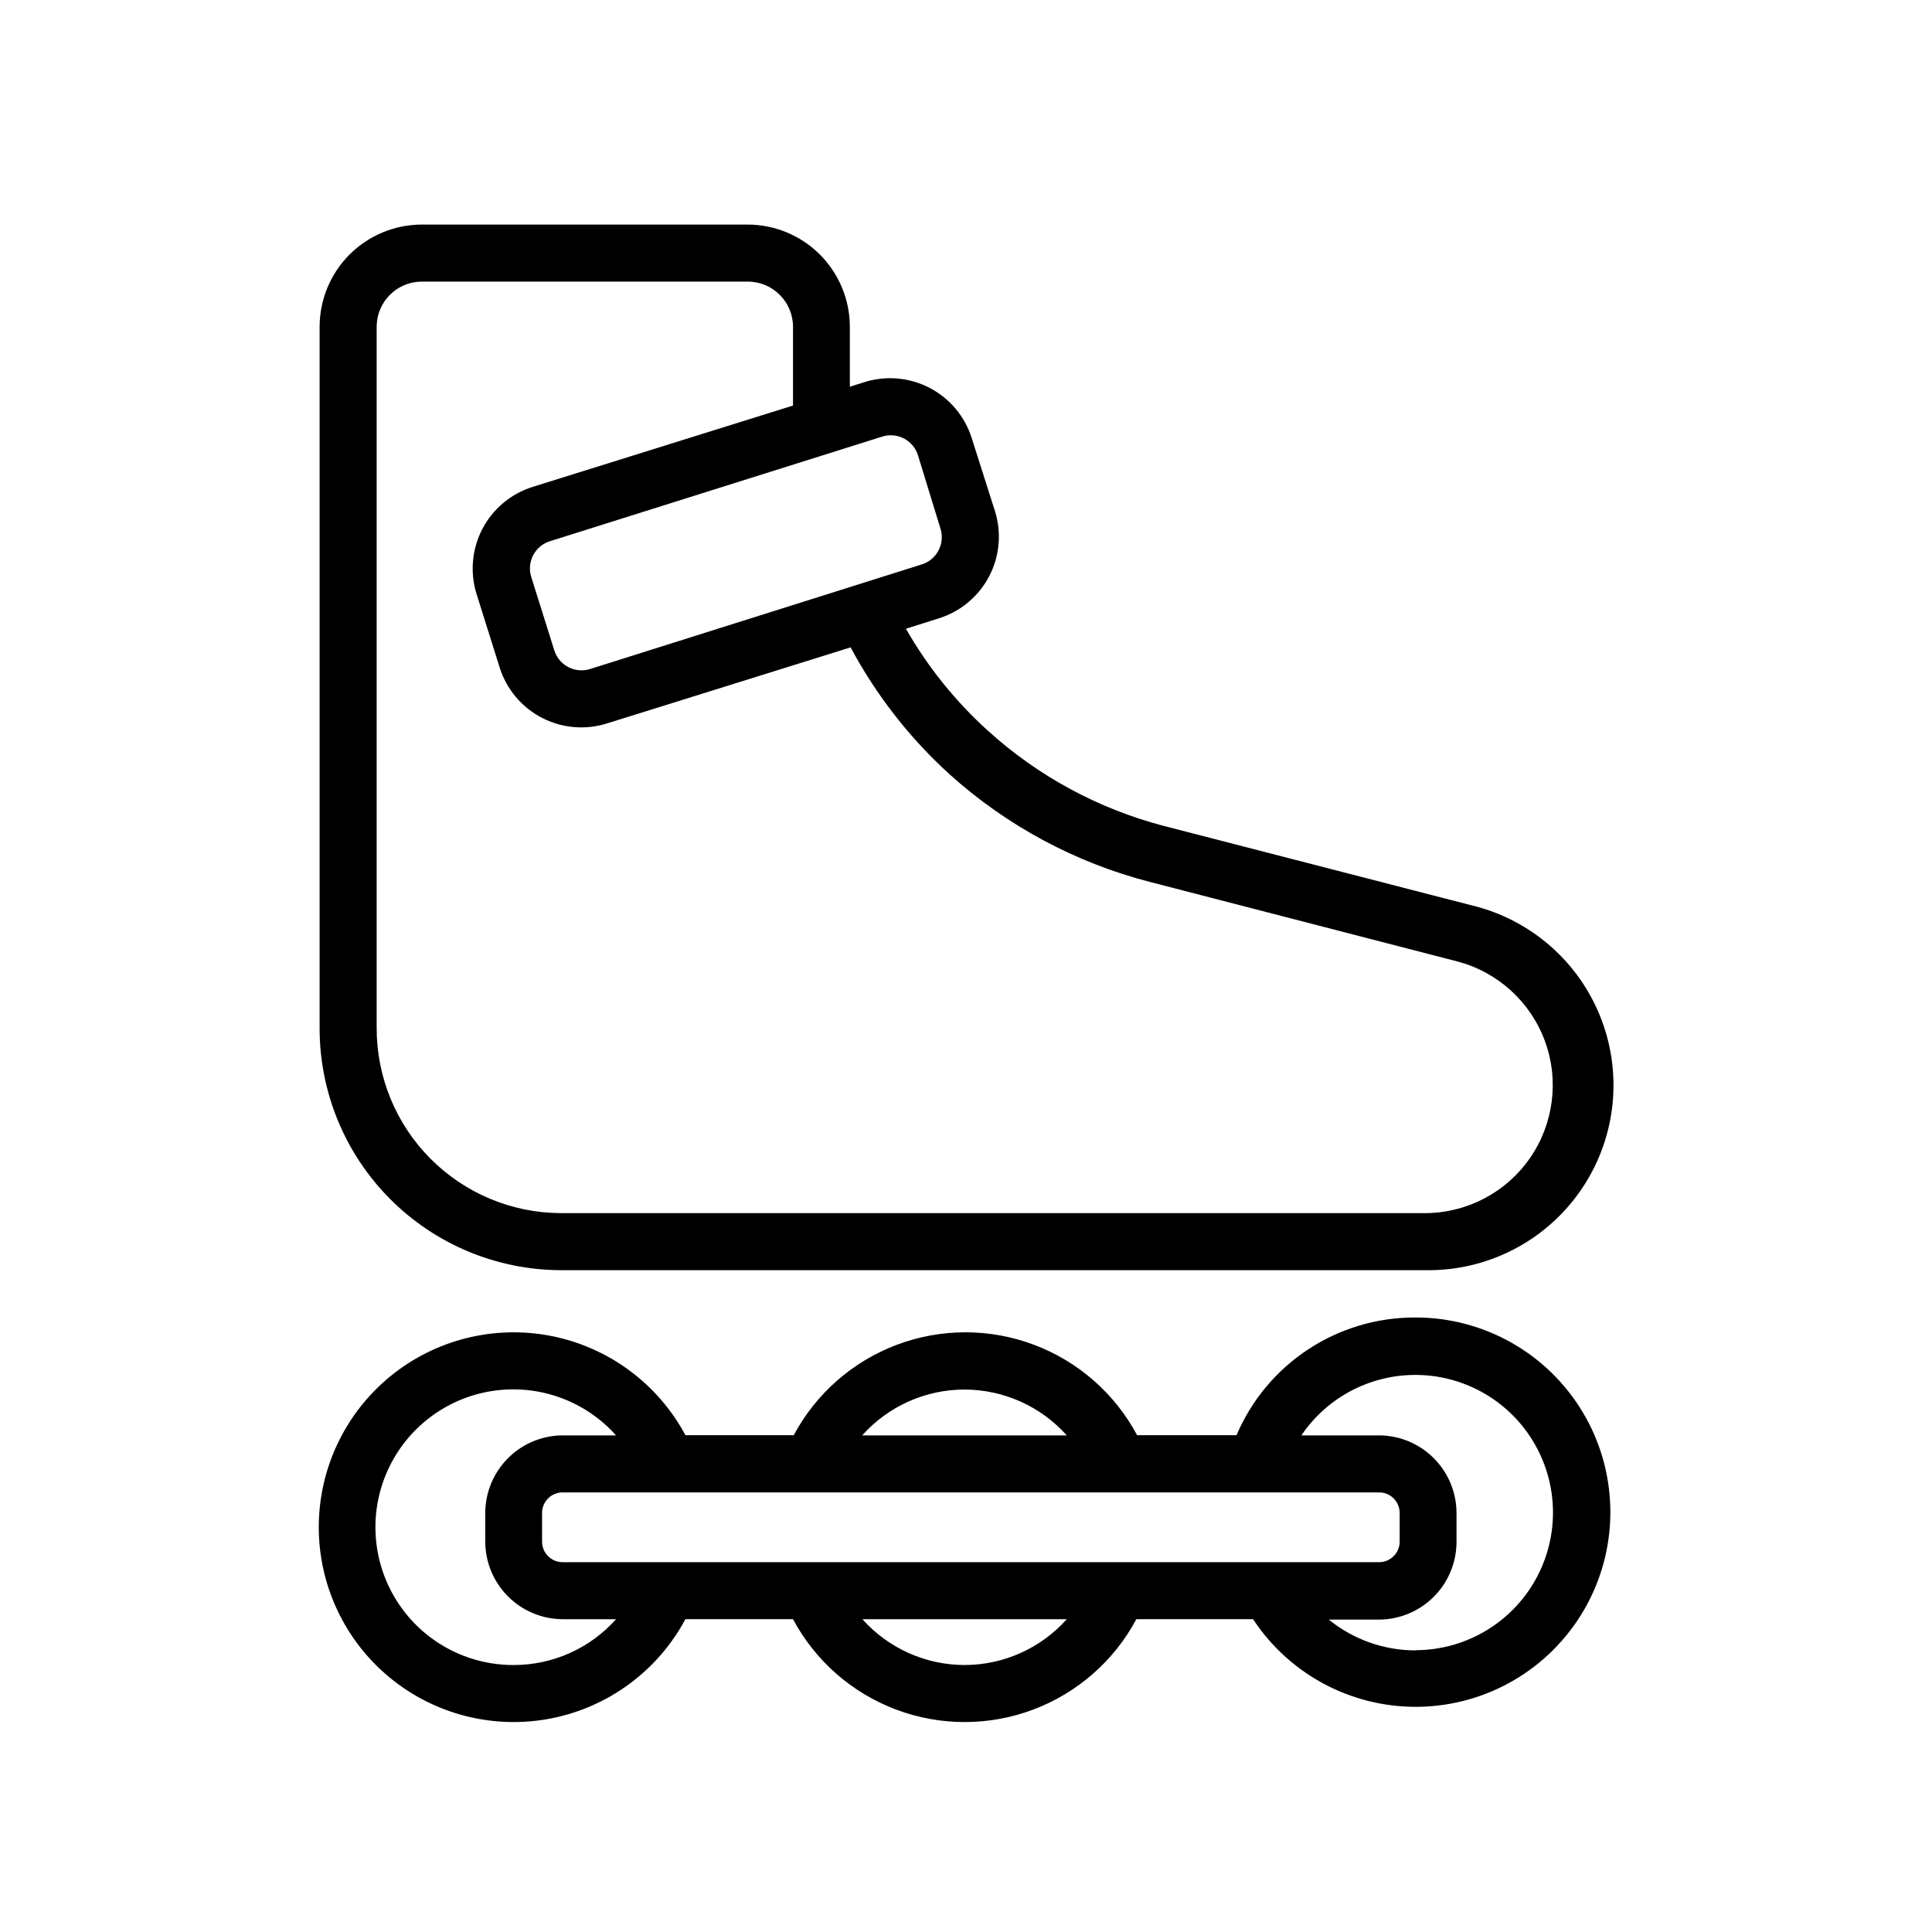
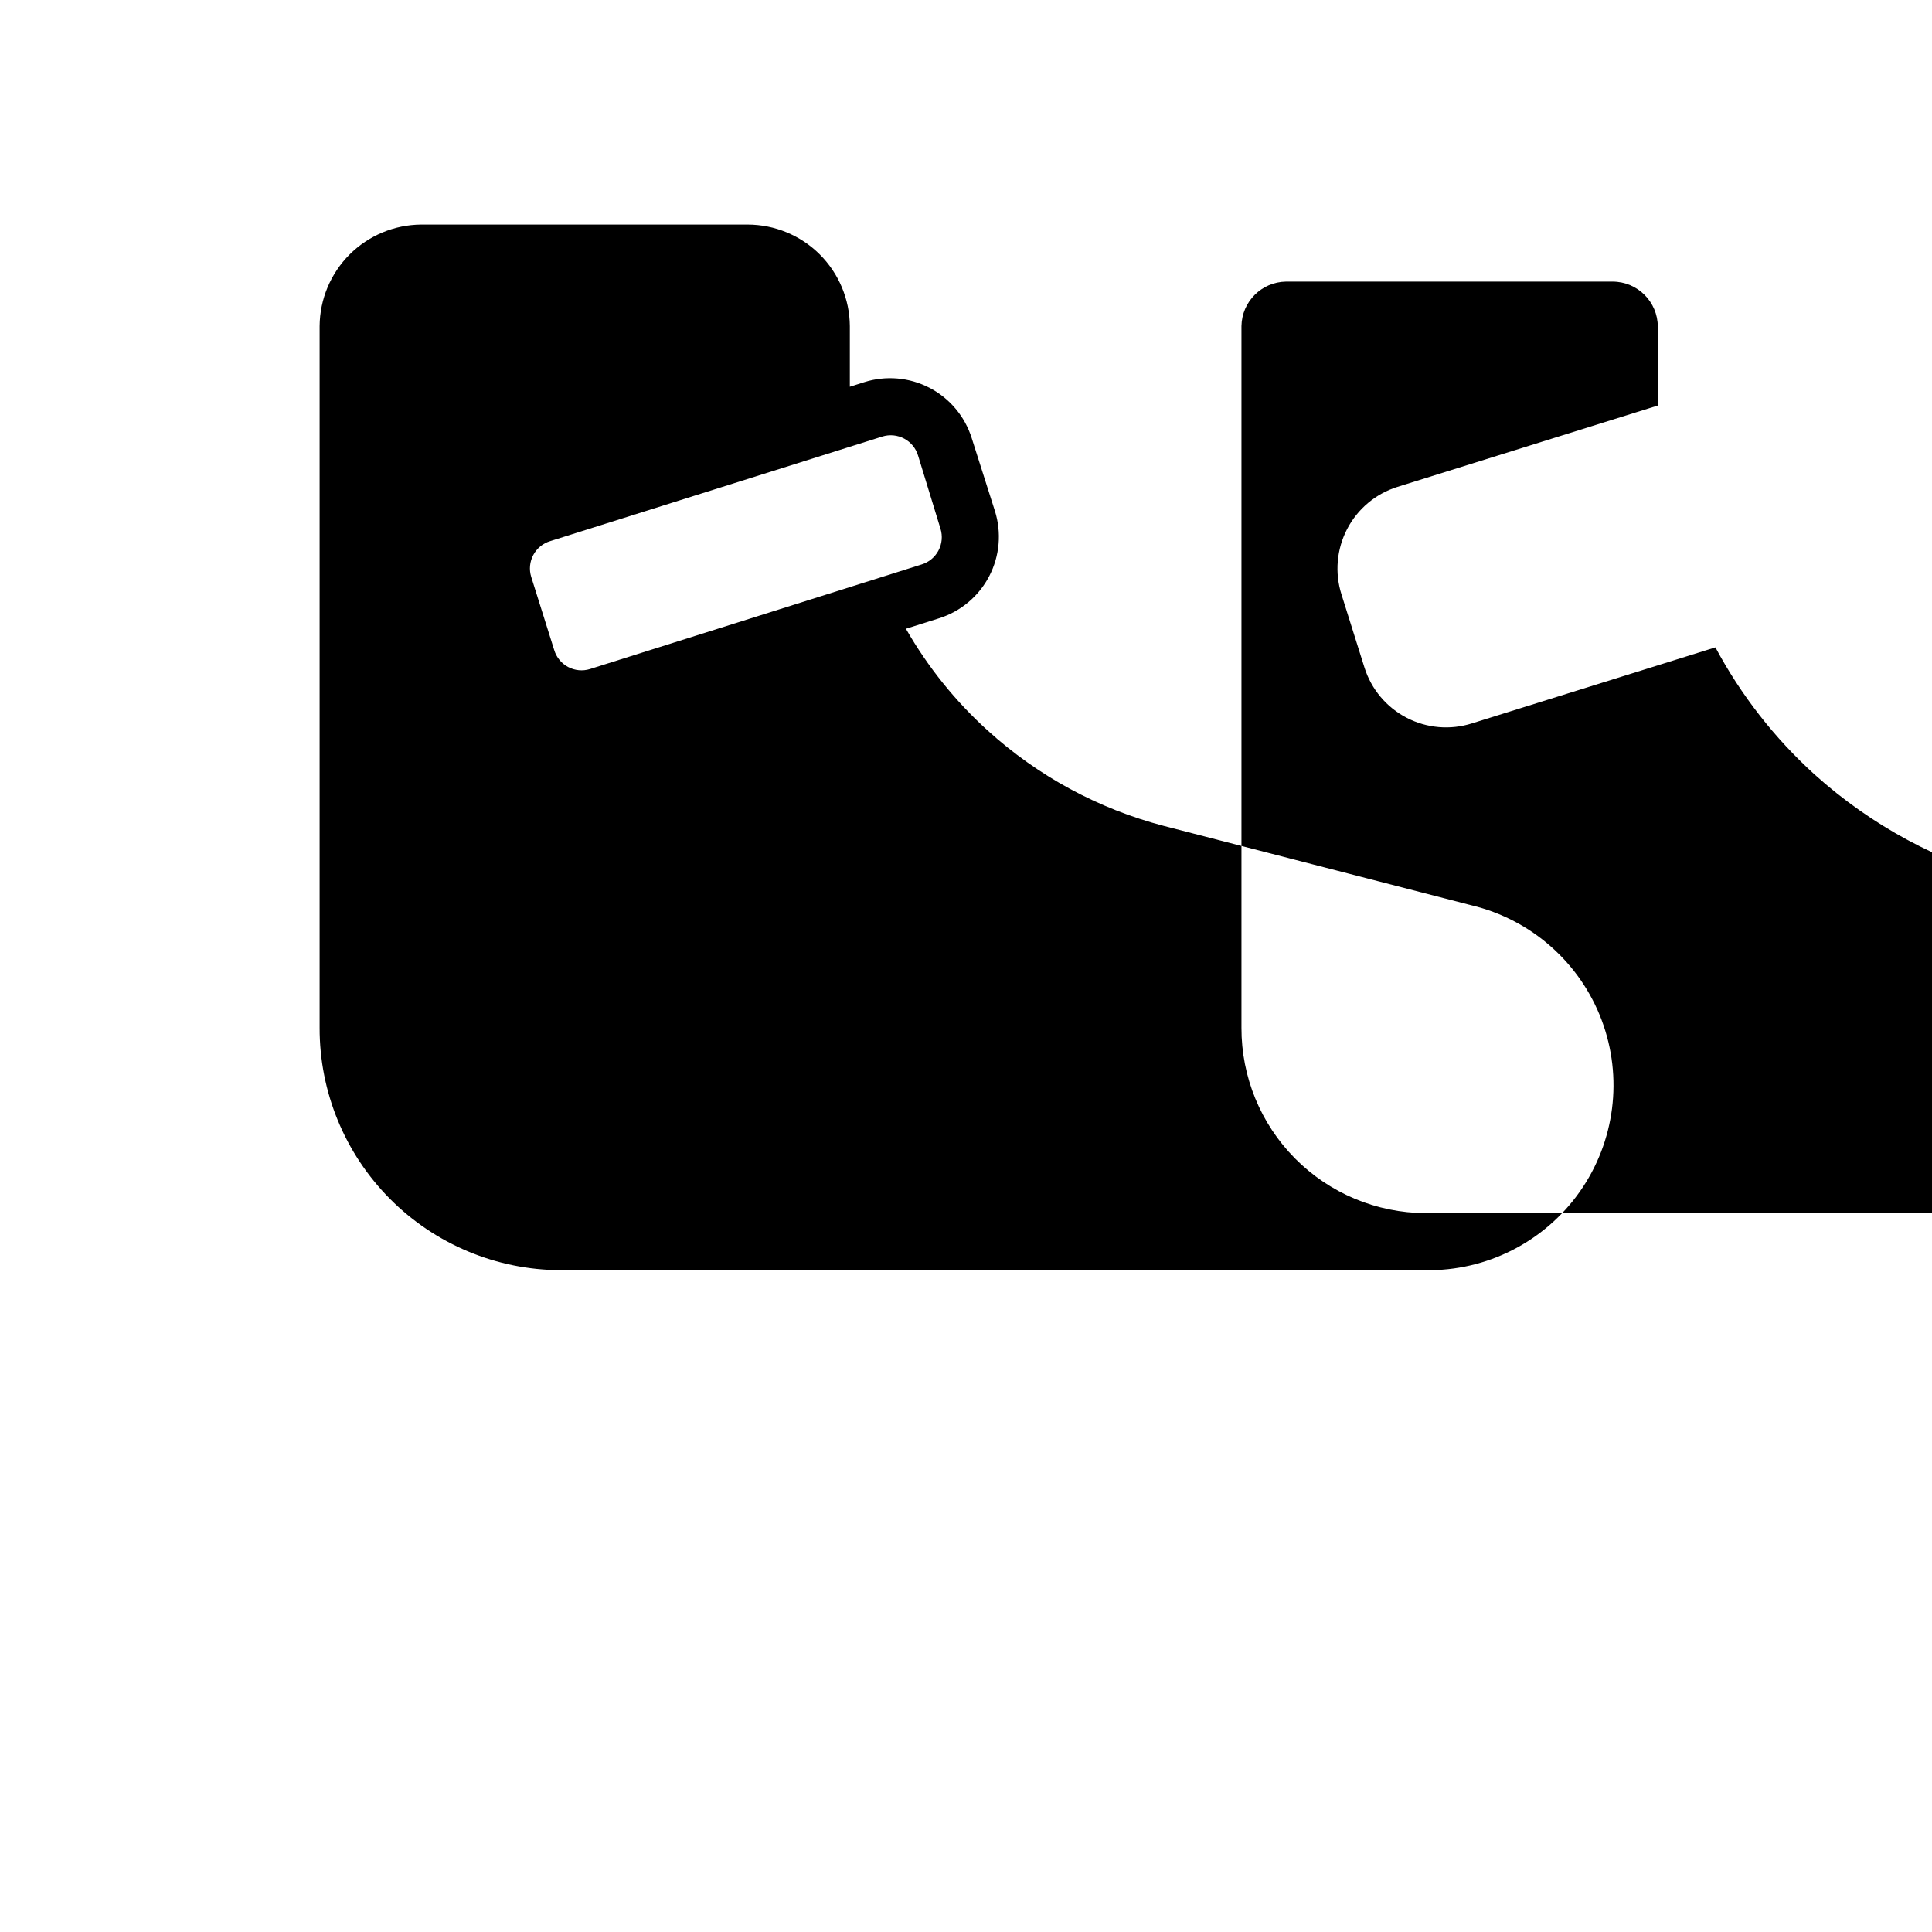
<svg xmlns="http://www.w3.org/2000/svg" fill="#000000" width="800px" height="800px" version="1.1" viewBox="144 144 512 512">
  <g>
-     <path d="m519.1 493.15c-10.094-0.043-19.977 2.891-28.41 8.441-8.434 5.547-15.039 13.457-18.996 22.746h-26.352c-5.898-11.035-15.609-19.551-27.324-23.957-11.711-4.41-24.625-4.41-36.34 0-11.711 4.406-21.422 12.922-27.324 23.957h-28.715c-7.301-13.625-20.316-23.266-35.477-26.27-15.16-3.008-30.871 0.934-42.816 10.742-11.945 9.812-18.867 24.453-18.867 39.91 0 15.457 6.922 30.102 18.867 39.91 11.945 9.809 27.656 13.75 42.816 10.746 15.16-3.008 28.176-12.648 35.477-26.27h28.516c5.902 11.035 15.613 19.547 27.324 23.953 11.711 4.41 24.625 4.41 36.34 0 11.711-4.406 21.422-12.918 27.324-23.953h30.934c9.988 15.172 27.223 23.977 45.375 23.172 18.148-0.801 34.539-11.094 43.148-27.09 8.609-16 8.168-35.348-1.16-50.938s-26.172-25.125-44.34-25.102zm-119.5 19.094c10.352 0.016 20.207 4.43 27.105 12.145h-54.207c6.891-7.727 16.75-12.145 27.102-12.145zm-119.45 73.004c-12.391 0.047-23.961-6.195-30.73-16.578-6.769-10.383-7.812-23.488-2.769-34.809 5.043-11.32 15.48-19.312 27.727-21.227 12.242-1.914 24.625 2.512 32.879 11.754h-14.105c-5.449 0.012-10.668 2.184-14.52 6.035-3.852 3.852-6.023 9.07-6.035 14.52v7.609-0.004c0.012 5.449 2.184 10.668 6.035 14.52 3.852 3.856 9.07 6.023 14.52 6.039h14.105c-6.891 7.723-16.75 12.141-27.105 12.141zm119.5 0c-10.352-0.008-20.207-4.422-27.105-12.141h54.16c-6.894 7.719-16.754 12.133-27.105 12.141zm-78.844-27.258h-27.711c-3.004 0-5.441-2.434-5.441-5.441v-7.606c0-3.008 2.438-5.441 5.441-5.441h216.39c3.004 0 5.441 2.434 5.441 5.441v7.609-0.004c0 3.008-2.438 5.441-5.441 5.441zm198.3 23.379c-8.363-0.012-16.477-2.891-22.973-8.164h13.301c5.449-0.012 10.668-2.184 14.52-6.035 3.852-3.852 6.023-9.07 6.035-14.52v-7.707c-0.012-5.449-2.184-10.668-6.035-14.52-3.852-3.852-9.07-6.023-14.52-6.035h-20.555c7.176-10.598 19.379-16.656 32.156-15.969 12.777 0.684 24.258 8.016 30.262 19.316 6 11.301 5.641 24.922-0.949 35.891s-18.445 17.68-31.242 17.691z" />
-     <path d="m534.01 383.93-81.617-21.059c-17.316-4.531-33.285-13.172-46.551-25.191-8.641-7.809-15.984-16.941-21.766-27.055l8.766-2.769c5.742-1.805 10.531-5.82 13.309-11.16s3.32-11.566 1.504-17.305l-6.144-19.297c-1.809-5.742-5.824-10.527-11.164-13.309-5.34-2.777-11.562-3.316-17.305-1.504l-3.828 1.211v-16.07c-0.051-7.148-2.926-13.98-7.992-19.02-5.066-5.039-11.918-7.871-19.062-7.887h-86.555c-7.117 0.055-13.93 2.906-18.965 7.938-5.035 5.035-7.883 11.848-7.938 18.969v185.95c-0.039 16.98 6.66 33.281 18.629 45.324 11.965 12.043 28.227 18.848 45.203 18.914h229.18c16.246 0.281 31.574-7.5 40.93-20.781 9.359-13.281 11.527-30.336 5.793-45.539-5.738-15.199-18.633-26.57-34.43-30.363zm-156.18-124.24c1.922-0.598 4.004-0.398 5.785 0.547 1.777 0.945 3.106 2.562 3.684 4.492l5.945 19.395c0.598 1.926 0.402 4.008-0.547 5.785-0.945 1.781-2.562 3.106-4.488 3.688l-87.867 27.711c-1.922 0.594-4.004 0.398-5.785-0.547-1.777-0.945-3.106-2.562-3.684-4.492l-6.098-19.398c-0.598-1.922-0.398-4.004 0.547-5.785 0.945-1.777 2.562-3.106 4.492-3.684zm143.89 205.8h-229.18c-12.969-0.066-25.383-5.273-34.516-14.484-9.137-9.207-14.242-21.664-14.203-34.637v-185.95c0.109-6.469 5.324-11.684 11.789-11.789h86.555c6.625 0 11.992 5.367 11.992 11.988v20.859l-69.023 21.562c-5.742 1.805-10.527 5.82-13.309 11.16-2.777 5.34-3.316 11.566-1.504 17.305l6.098 19.398c1.805 5.738 5.82 10.527 11.16 13.305 5.34 2.781 11.566 3.32 17.305 1.504l64.539-20.152c6.758 12.641 15.637 24.023 26.246 33.656 15.094 13.598 33.238 23.363 52.902 28.465l81.617 21.109c10.707 2.809 19.367 10.664 23.207 21.043 3.836 10.383 2.363 21.984-3.945 31.082-6.309 9.094-16.656 14.535-27.727 14.578z" />
+     <path d="m534.01 383.93-81.617-21.059c-17.316-4.531-33.285-13.172-46.551-25.191-8.641-7.809-15.984-16.941-21.766-27.055l8.766-2.769c5.742-1.805 10.531-5.82 13.309-11.16s3.32-11.566 1.504-17.305l-6.144-19.297c-1.809-5.742-5.824-10.527-11.164-13.309-5.34-2.777-11.562-3.316-17.305-1.504l-3.828 1.211v-16.07c-0.051-7.148-2.926-13.98-7.992-19.02-5.066-5.039-11.918-7.871-19.062-7.887h-86.555c-7.117 0.055-13.93 2.906-18.965 7.938-5.035 5.035-7.883 11.848-7.938 18.969v185.95c-0.039 16.98 6.66 33.281 18.629 45.324 11.965 12.043 28.227 18.848 45.203 18.914h229.18c16.246 0.281 31.574-7.5 40.93-20.781 9.359-13.281 11.527-30.336 5.793-45.539-5.738-15.199-18.633-26.57-34.43-30.363zm-156.18-124.24c1.922-0.598 4.004-0.398 5.785 0.547 1.777 0.945 3.106 2.562 3.684 4.492l5.945 19.395c0.598 1.926 0.402 4.008-0.547 5.785-0.945 1.781-2.562 3.106-4.488 3.688l-87.867 27.711c-1.922 0.594-4.004 0.398-5.785-0.547-1.777-0.945-3.106-2.562-3.684-4.492l-6.098-19.398c-0.598-1.922-0.398-4.004 0.547-5.785 0.945-1.777 2.562-3.106 4.492-3.684zm143.89 205.8c-12.969-0.066-25.383-5.273-34.516-14.484-9.137-9.207-14.242-21.664-14.203-34.637v-185.95c0.109-6.469 5.324-11.684 11.789-11.789h86.555c6.625 0 11.992 5.367 11.992 11.988v20.859l-69.023 21.562c-5.742 1.805-10.527 5.82-13.309 11.16-2.777 5.34-3.316 11.566-1.504 17.305l6.098 19.398c1.805 5.738 5.82 10.527 11.16 13.305 5.34 2.781 11.566 3.32 17.305 1.504l64.539-20.152c6.758 12.641 15.637 24.023 26.246 33.656 15.094 13.598 33.238 23.363 52.902 28.465l81.617 21.109c10.707 2.809 19.367 10.664 23.207 21.043 3.836 10.383 2.363 21.984-3.945 31.082-6.309 9.094-16.656 14.535-27.727 14.578z" />
  </g>
</svg>